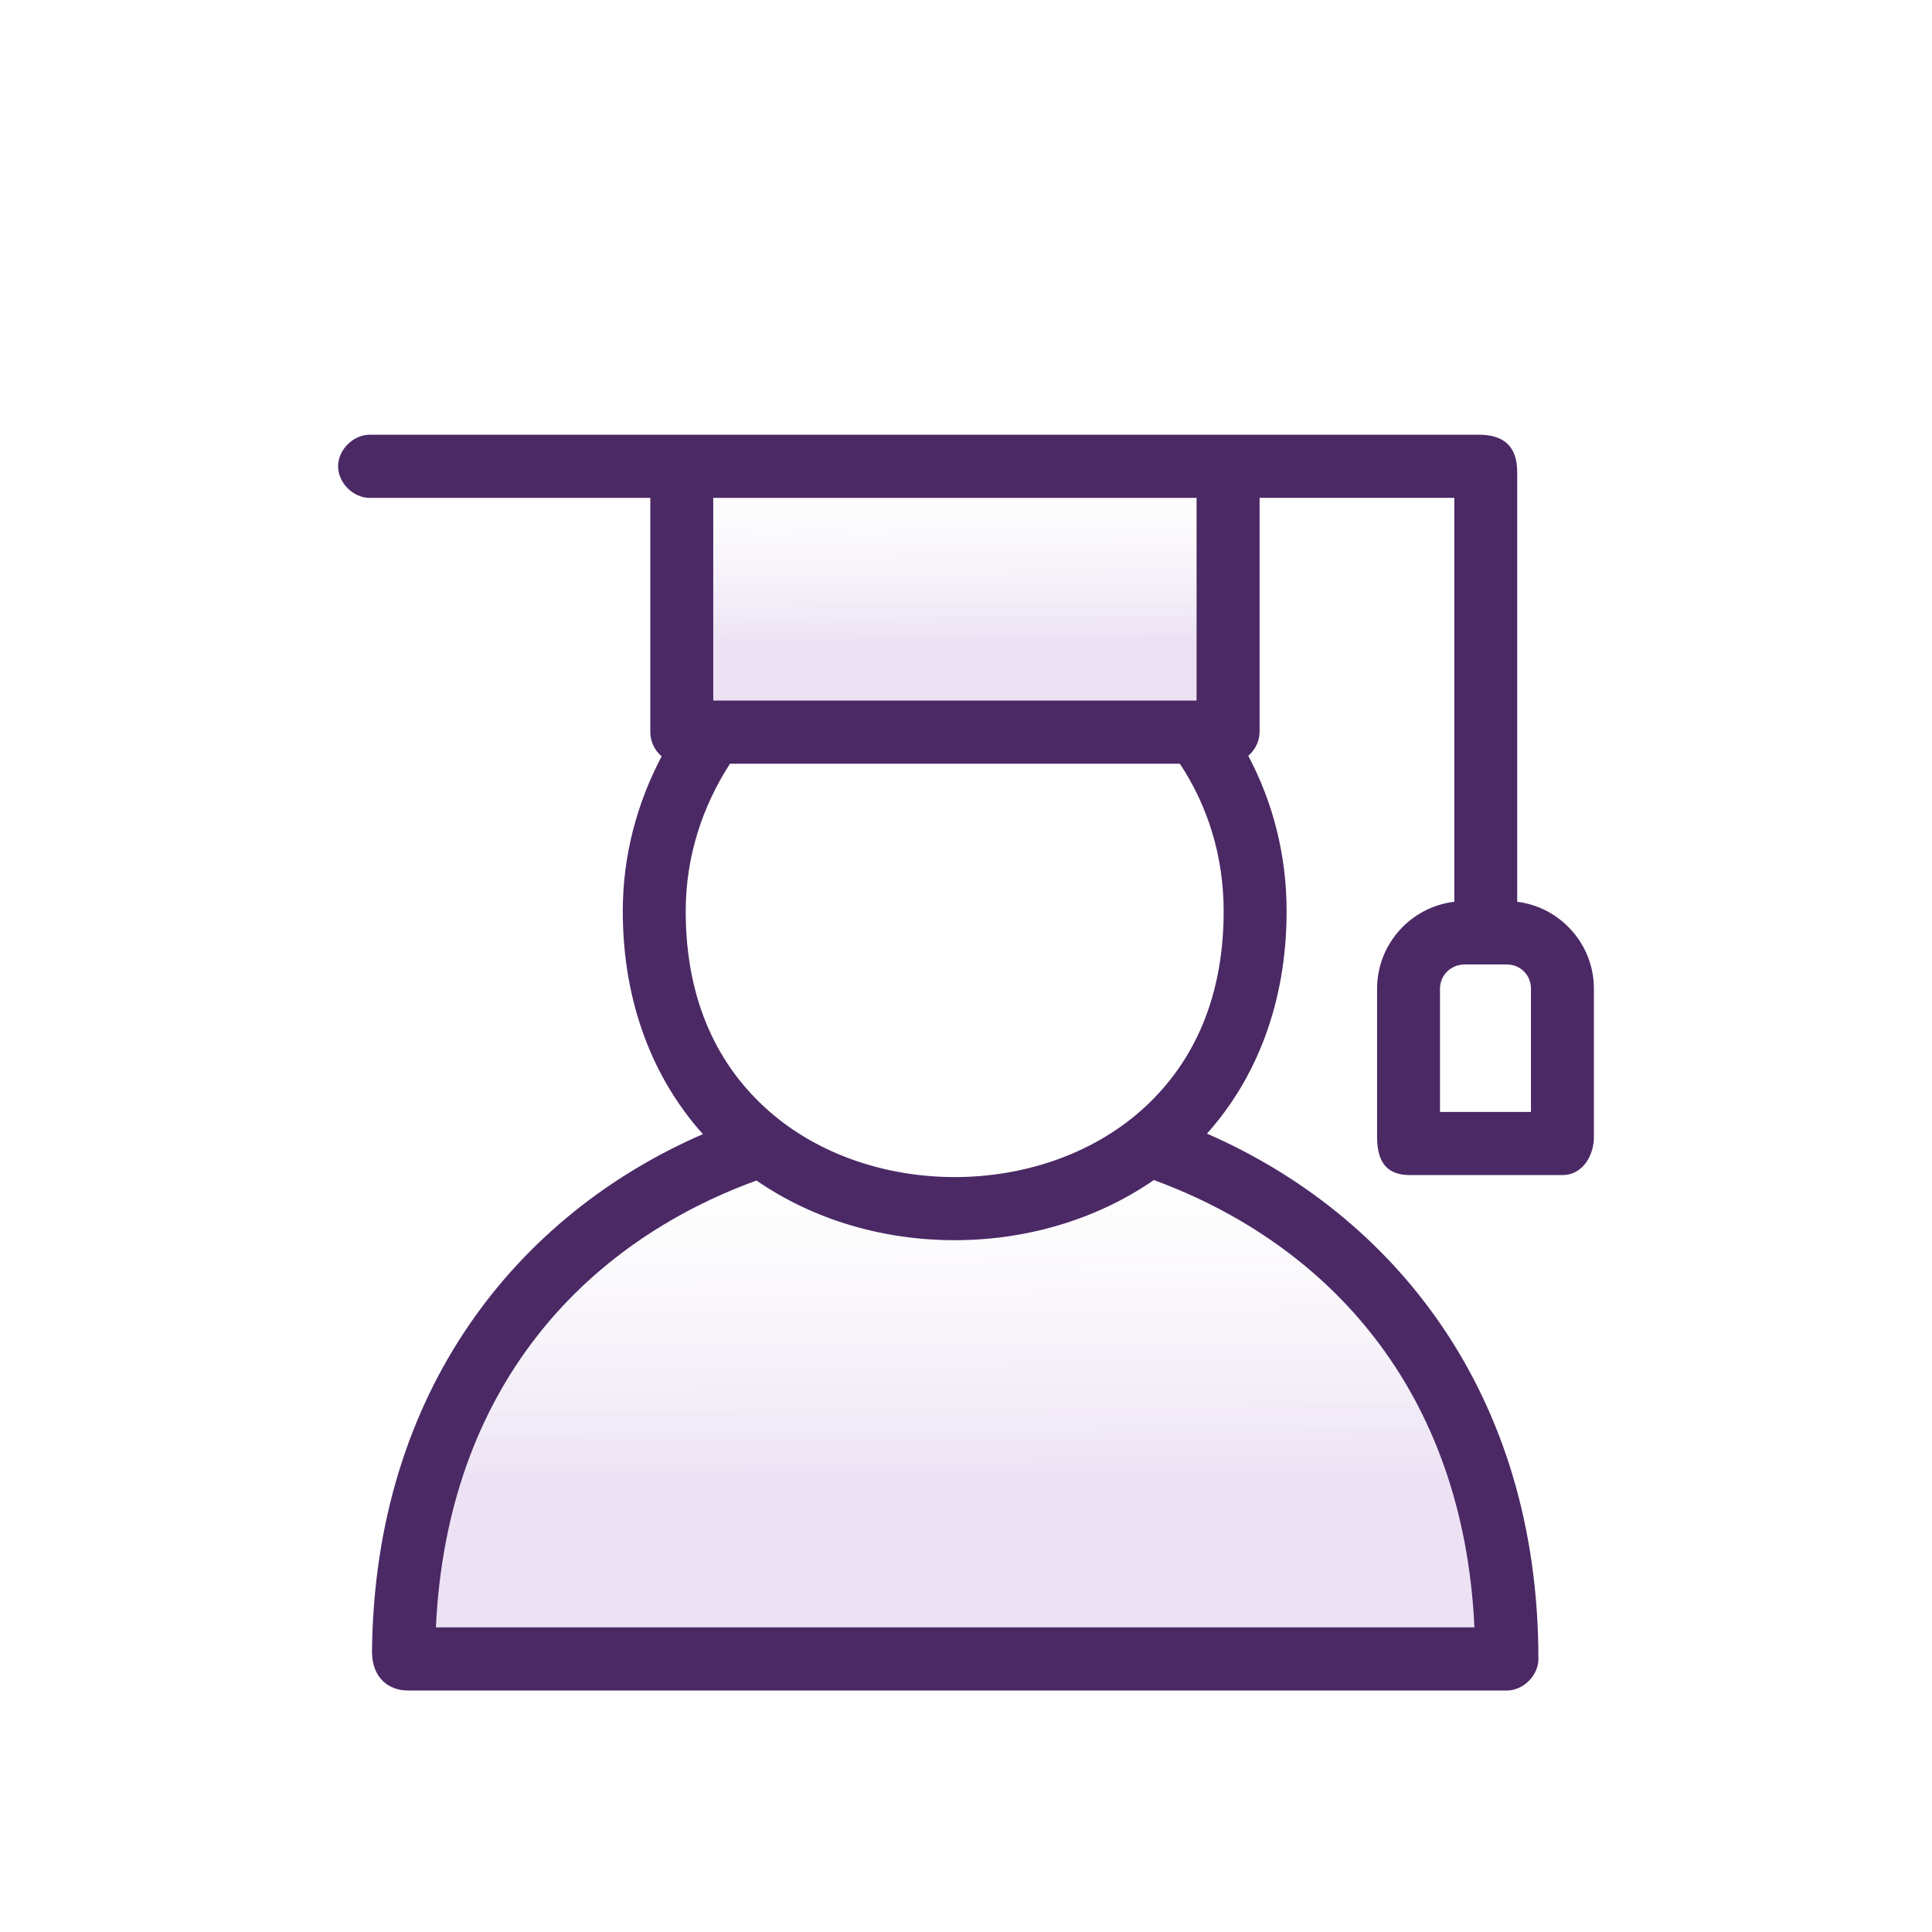
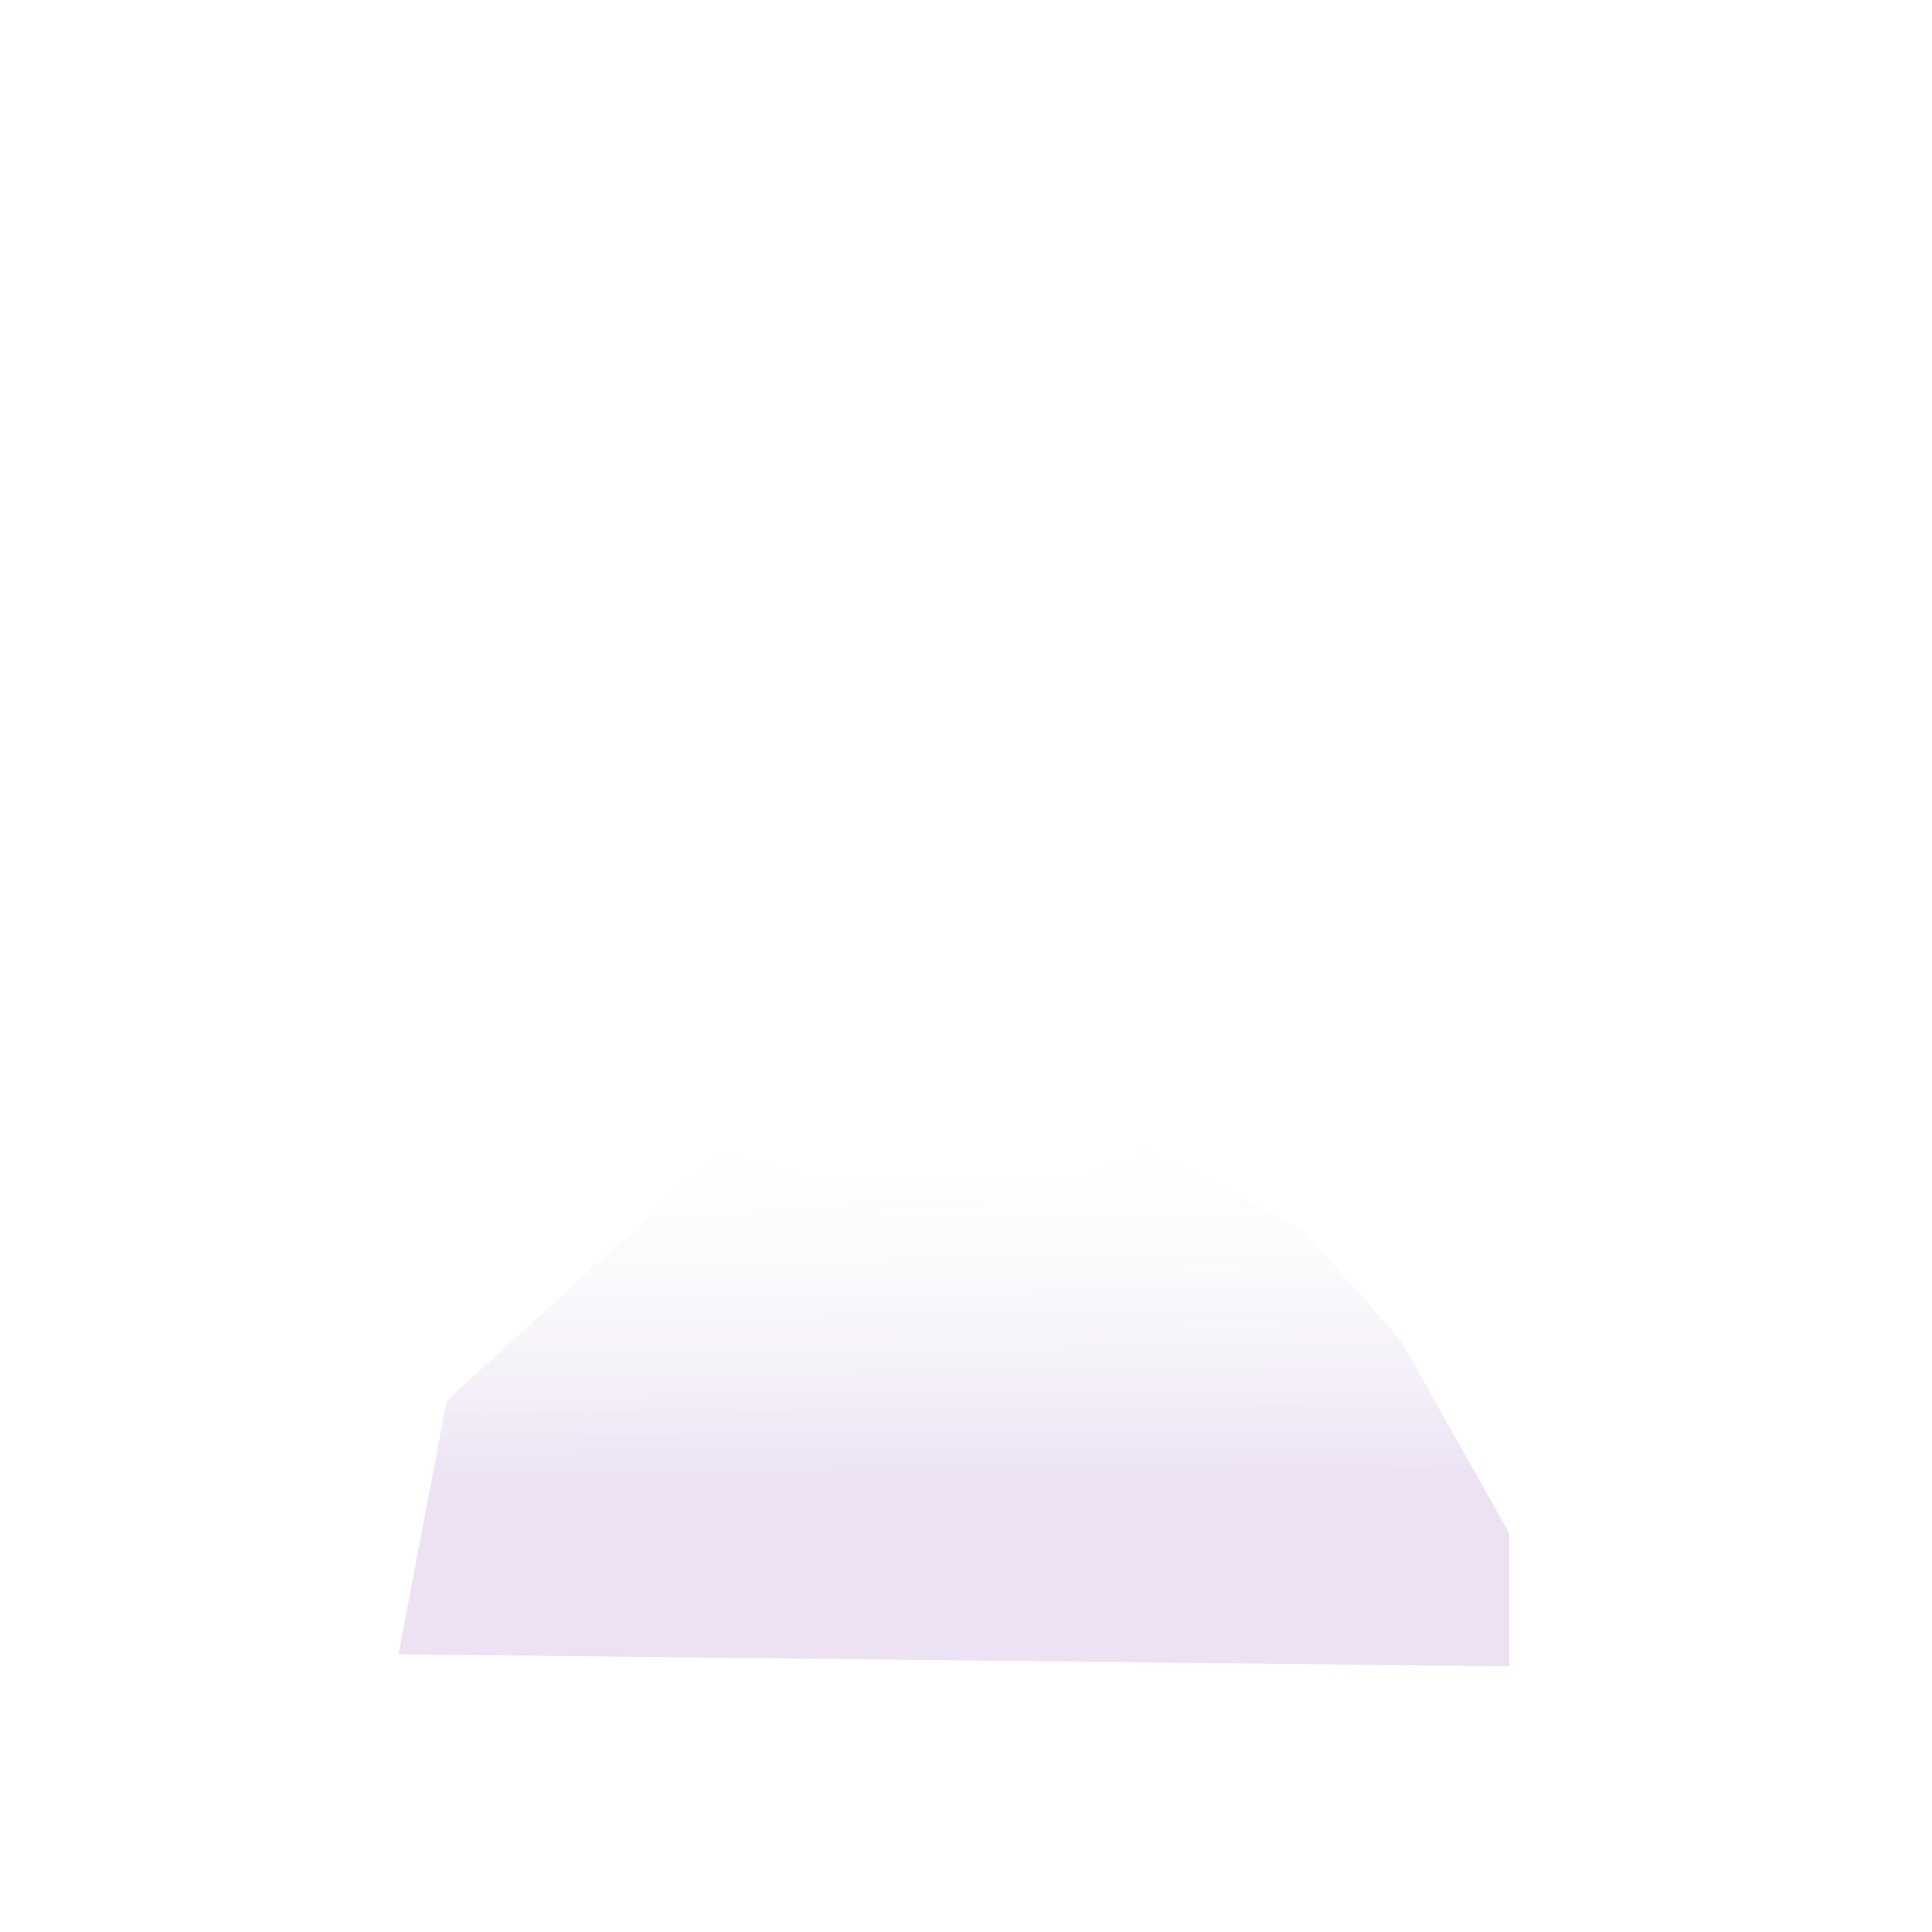
<svg xmlns="http://www.w3.org/2000/svg" width="80" height="80" viewBox="0 0 80 80" fill="none">
-   <path d="M28.5 30.5V19.5H50.5V30.5H28.5Z" fill="url(#paint0_linear_2465_1571)" />
  <path d="M18.5 58L16.5 68.5L62.5 69V63.5L58 55.5L54 51L47.5 47.5L44.5 49H34L30 47.5L18.5 58Z" fill="url(#paint1_linear_2465_1571)" />
-   <path fill-rule="evenodd" clip-rule="evenodd" d="M61.237 18.002H15.322C14.633 17.992 14 18.618 14 19.308C14 19.998 14.633 20.625 15.322 20.616H26.928V30.317C26.928 30.698 27.105 31.075 27.397 31.317C26.389 33.233 25.788 35.397 25.788 37.731C25.788 41.563 27.076 44.705 29.106 46.962C21.474 50.273 15.508 57.541 15.403 68.407C15.413 69.483 16.093 69.99 16.87 70H62.399C63.08 70 63.702 69.377 63.702 68.693C63.702 57.663 57.678 50.301 49.978 46.941C51.998 44.685 53.276 41.551 53.276 37.73C53.276 35.4 52.706 33.215 51.688 31.296C51.974 31.057 52.151 30.689 52.157 30.316V20.615H60.22V37.341C58.428 37.548 57.022 39.088 57.022 40.936V47.104C57.029 48.235 57.528 48.652 58.365 48.656H64.697C65.582 48.656 66.004 47.778 66 47.084V40.936C66 39.095 64.605 37.558 62.824 37.341V19.552C62.824 18.44 62.229 18.004 61.237 18V18.002ZM29.534 20.616H49.548V29.01H29.534V20.616ZM30.226 31.624H48.856C50.01 33.369 50.669 35.444 50.669 37.732C50.669 41.505 49.291 44.188 47.228 46.003C45.165 47.818 42.357 48.74 39.532 48.74C36.706 48.74 33.898 47.819 31.835 46.003C29.772 44.188 28.394 41.505 28.394 37.732C28.394 35.464 29.087 33.386 30.227 31.624H30.226ZM60.646 39.937H62.397C62.956 39.937 63.394 40.377 63.394 40.937V46.043H59.627V40.937C59.627 40.377 60.086 39.937 60.645 39.937H60.646ZM47.778 48.863C54.932 51.491 60.594 57.502 61.053 67.386H18.05C18.511 57.498 24.169 51.487 31.325 48.883C33.734 50.545 36.632 51.354 39.532 51.354C42.431 51.354 45.364 50.534 47.778 48.863Z" fill="#4B2965" />
  <defs>
    <linearGradient id="paint0_linear_2465_1571" x1="38.976" y1="30.5" x2="38.885" y2="19.228" gradientUnits="userSpaceOnUse">
      <stop offset="0.357" stop-color="#6512A7" stop-opacity="0.12" />
      <stop offset="1" stop-color="#D9D9D9" stop-opacity="0" />
    </linearGradient>
    <linearGradient id="paint1_linear_2465_1571" x1="38.405" y1="69" x2="38.239" y2="46.968" gradientUnits="userSpaceOnUse">
      <stop offset="0.357" stop-color="#6512A7" stop-opacity="0.12" />
      <stop offset="1" stop-color="#D9D9D9" stop-opacity="0" />
    </linearGradient>
  </defs>
</svg>